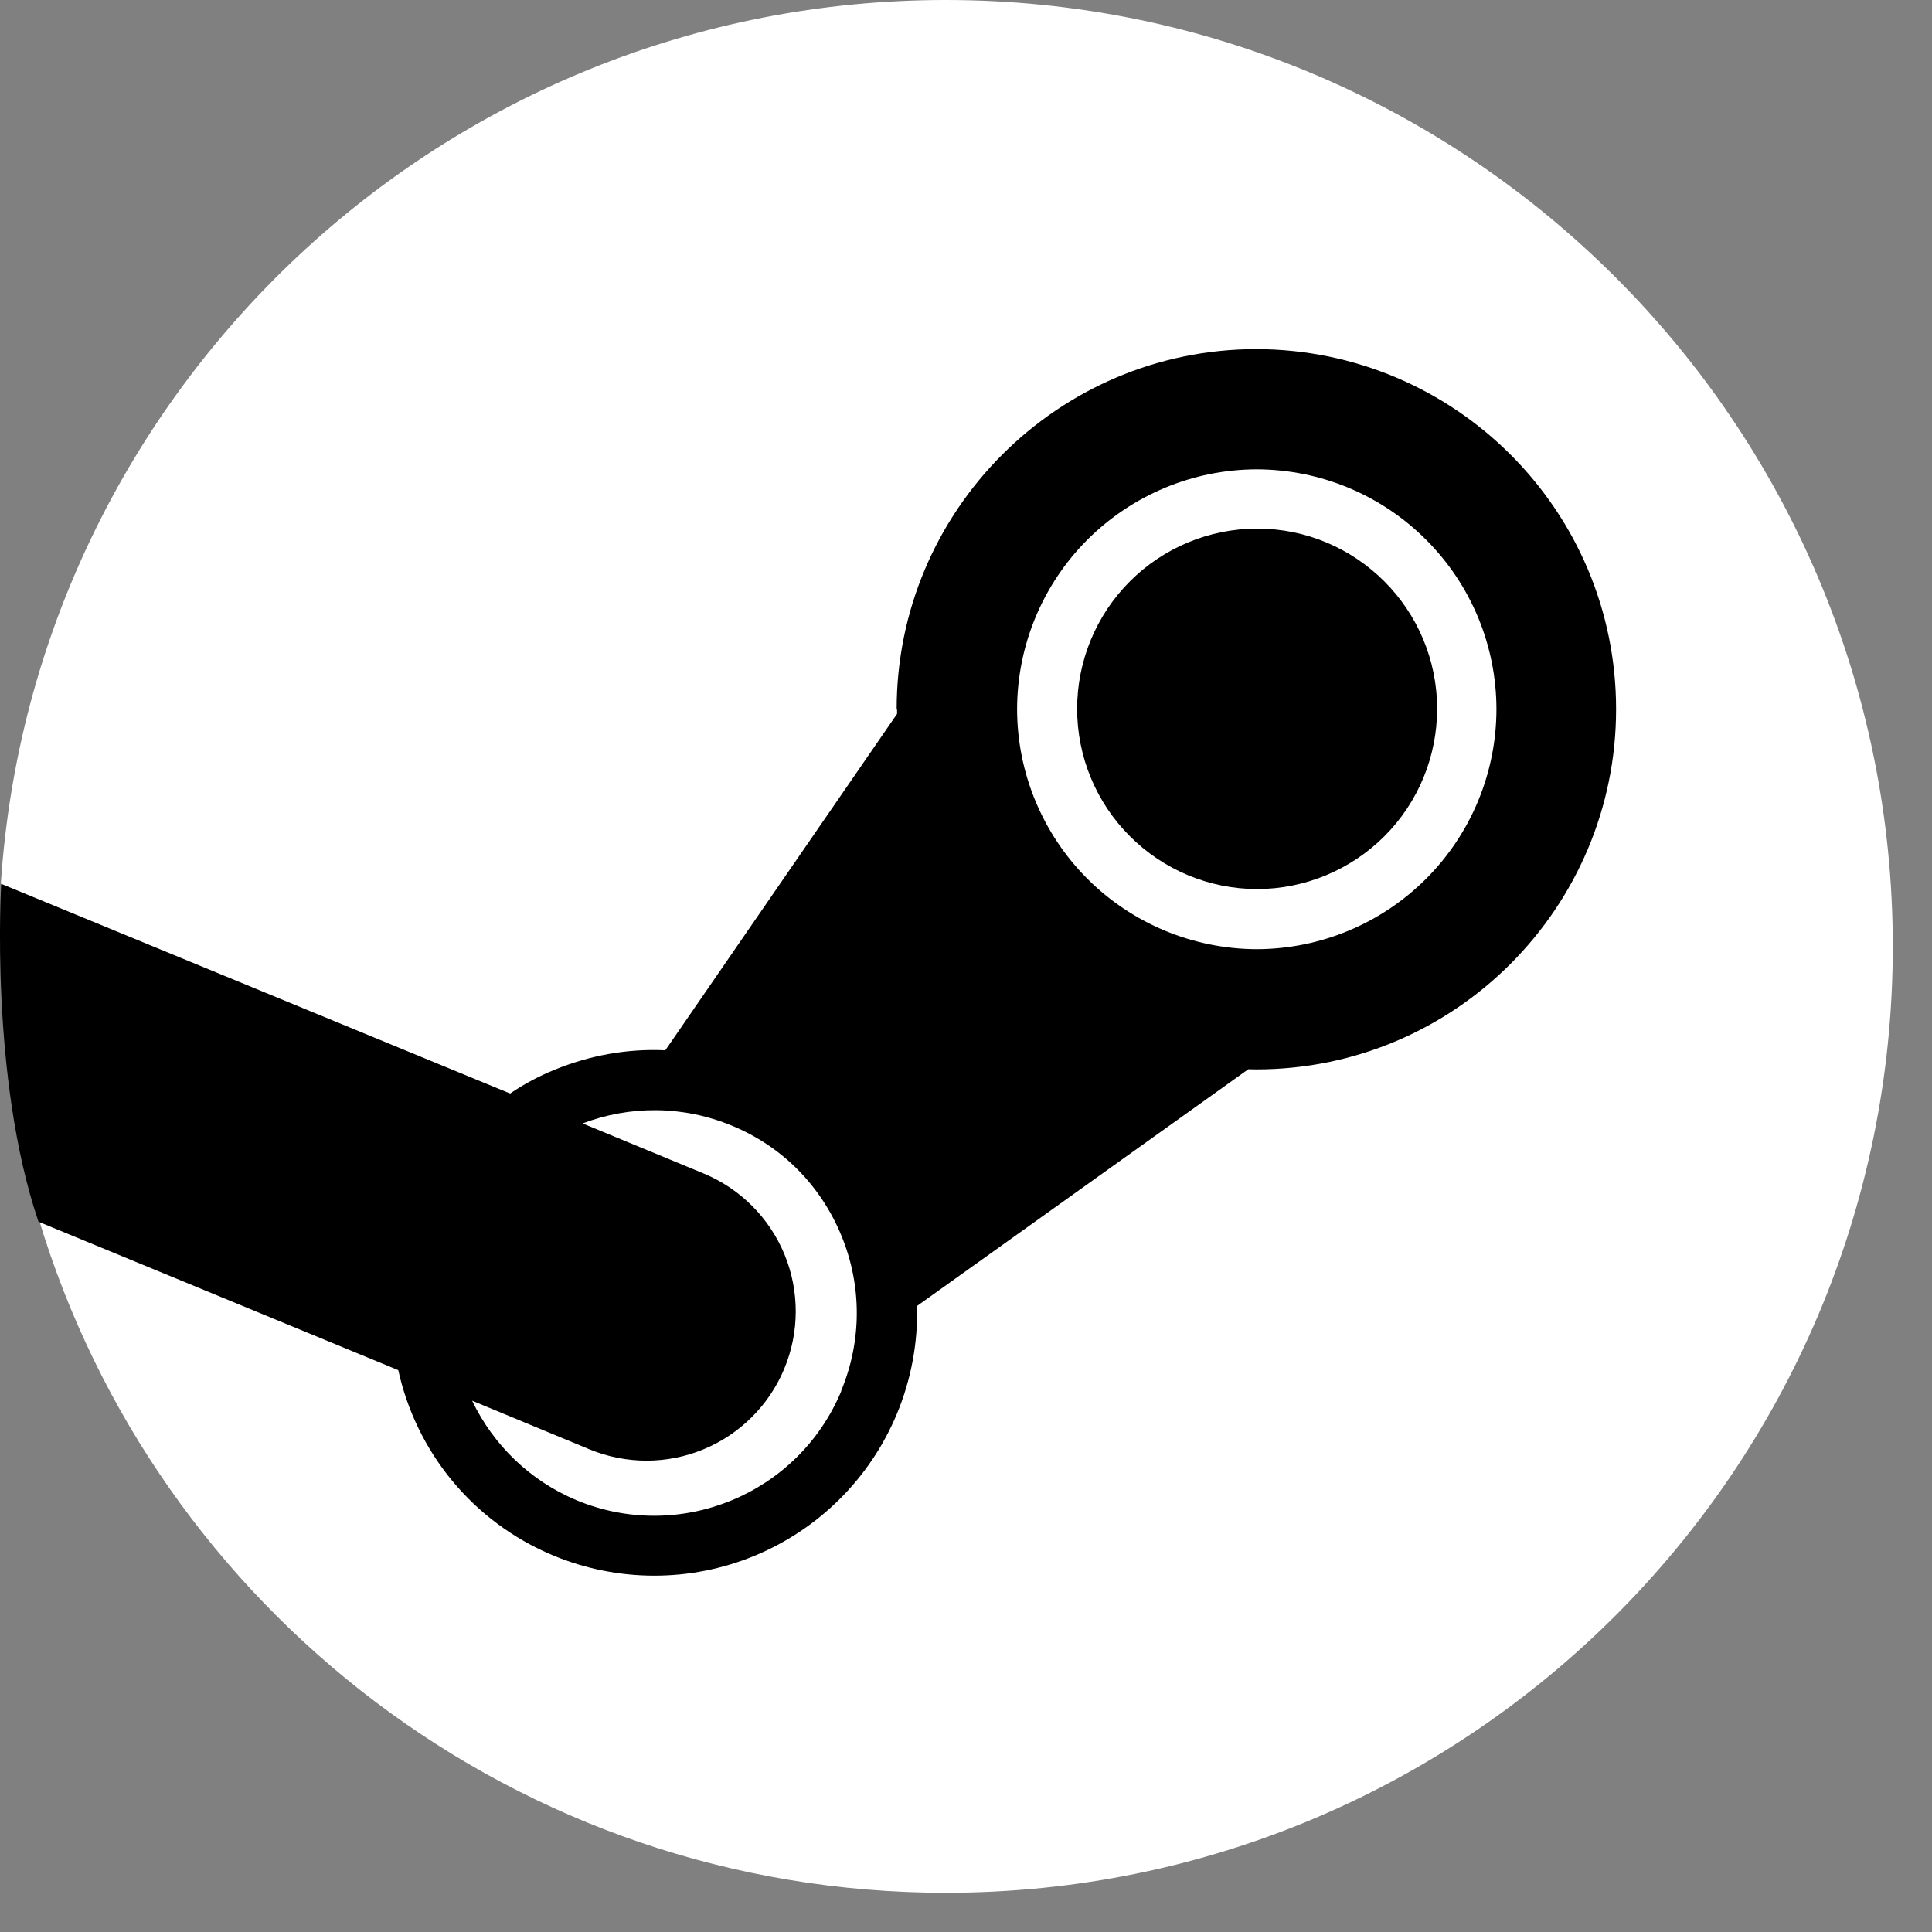
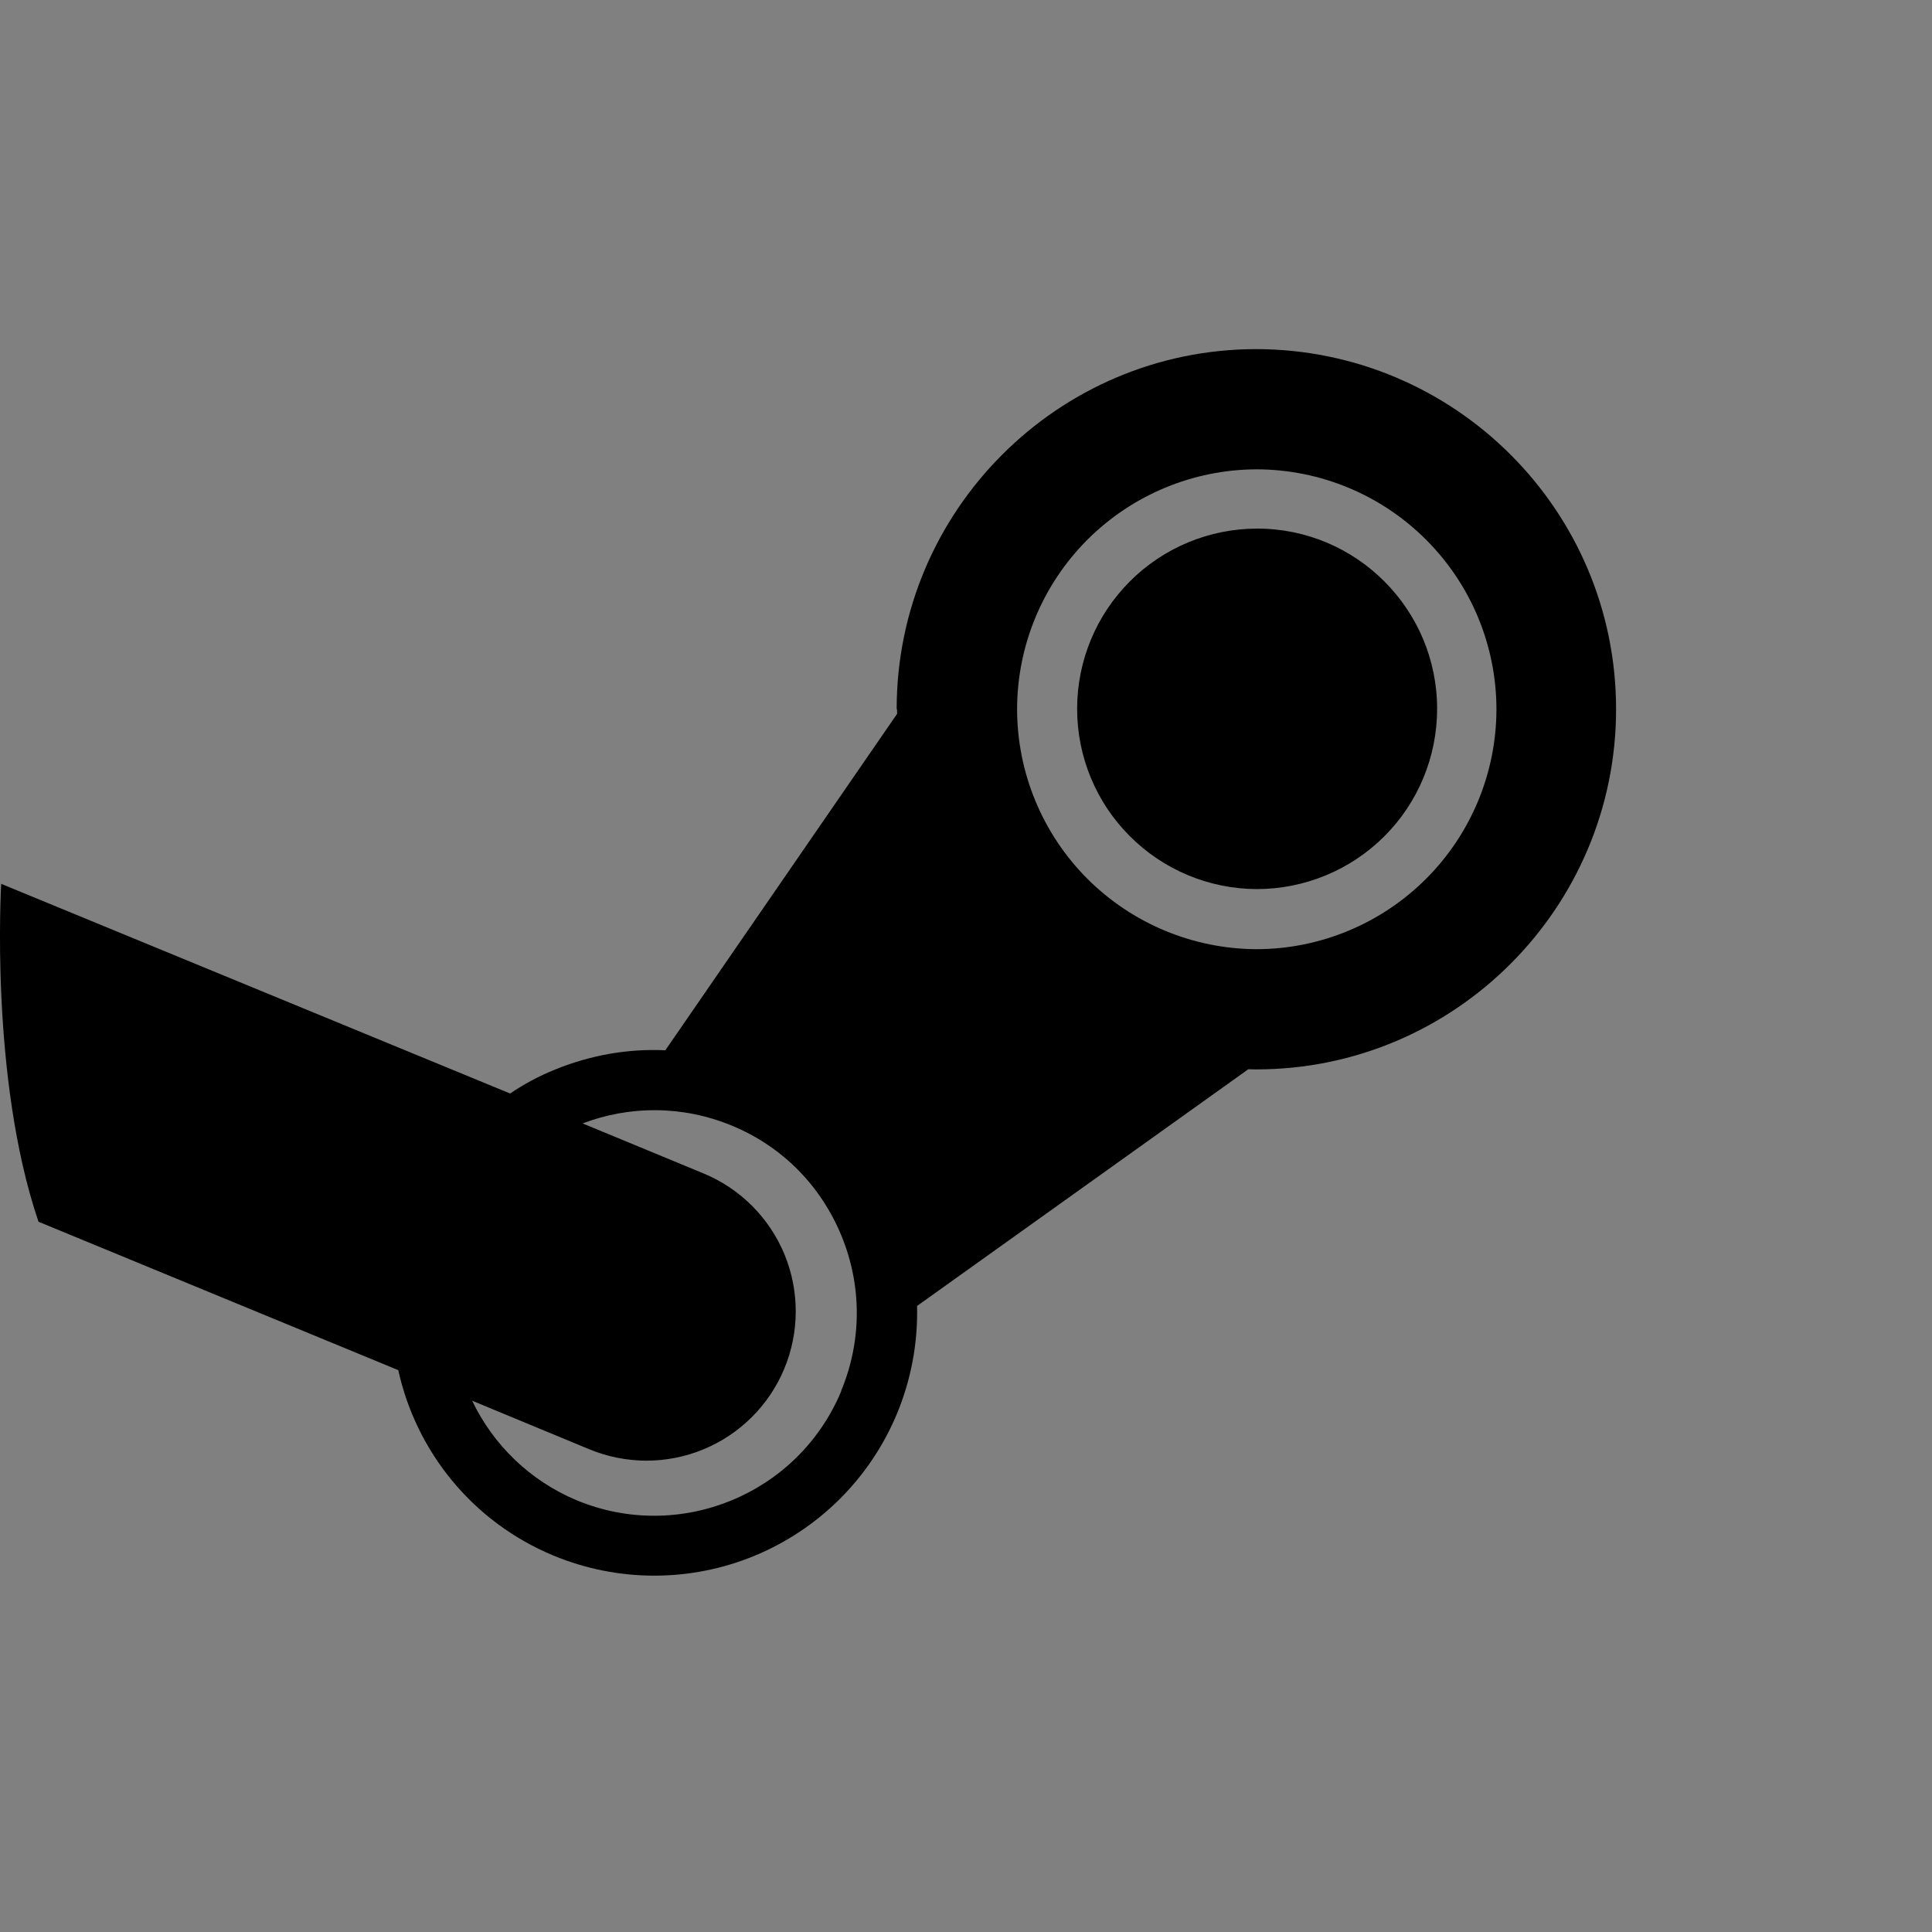
<svg xmlns="http://www.w3.org/2000/svg" width="27" height="27" viewBox="0 0 27 27" fill="none">
  <rect x="0" y="0" width="27" height="27" fill="#808080" stroke="none" />
-   <path d="M0.54 17.03C2.175 22.479 7.233 26.452 13.218 26.452C20.527 26.452 26.452 20.531 26.452 13.226C26.452 5.922 20.527 0 13.218 0C6.204 0 0.465 5.453 0.012 12.348C0.869 13.785 1.202 14.674 0.539 17.03H0.54Z" fill="white" />
  <path d="M12.536 9.911L12.537 9.976L9.298 14.678C8.774 14.653 8.248 14.746 7.748 14.951C7.531 15.039 7.323 15.15 7.129 15.282L0.017 12.352C0.017 12.352 -0.147 15.058 0.538 17.074L5.566 19.148C5.814 20.275 6.592 21.264 7.734 21.739C8.633 22.112 9.643 22.114 10.543 21.743C11.442 21.372 12.158 20.66 12.533 19.762C12.732 19.284 12.829 18.769 12.816 18.251L17.445 14.943L17.558 14.945C20.331 14.945 22.585 12.686 22.585 9.911C22.585 7.136 20.336 4.885 17.558 4.879C14.787 4.879 12.531 7.136 12.531 9.911H12.536ZM11.758 19.438C11.157 20.884 9.497 21.565 8.055 20.965C7.415 20.696 6.897 20.201 6.598 19.575L8.234 20.253C8.487 20.358 8.758 20.412 9.032 20.413C9.306 20.413 9.577 20.36 9.83 20.255C10.083 20.151 10.313 19.998 10.507 19.804C10.701 19.611 10.855 19.382 10.96 19.129C11.173 18.618 11.174 18.044 10.964 17.532C10.753 17.021 10.348 16.614 9.837 16.401L8.142 15.7C8.794 15.452 9.536 15.444 10.23 15.732C10.933 16.022 11.471 16.57 11.759 17.269C12.047 17.969 12.045 18.741 11.755 19.438M17.563 13.265C16.674 13.262 15.823 12.908 15.195 12.28C14.568 11.651 14.215 10.8 14.214 9.911C14.215 9.024 14.568 8.172 15.195 7.544C15.823 6.916 16.674 6.561 17.563 6.559C18.452 6.561 19.303 6.915 19.931 7.544C20.559 8.172 20.912 9.023 20.913 9.911C20.912 10.8 20.559 11.651 19.931 12.28C19.303 12.908 18.452 13.263 17.563 13.265ZM15.053 9.906C15.053 9.239 15.317 8.599 15.789 8.126C16.26 7.654 16.9 7.388 17.568 7.387C18.956 7.387 20.084 8.515 20.084 9.906C20.084 10.573 19.82 11.214 19.348 11.686C18.876 12.158 18.236 12.424 17.568 12.425C16.9 12.424 16.261 12.158 15.789 11.685C15.317 11.213 15.053 10.573 15.053 9.906Z" fill="black" />
</svg>